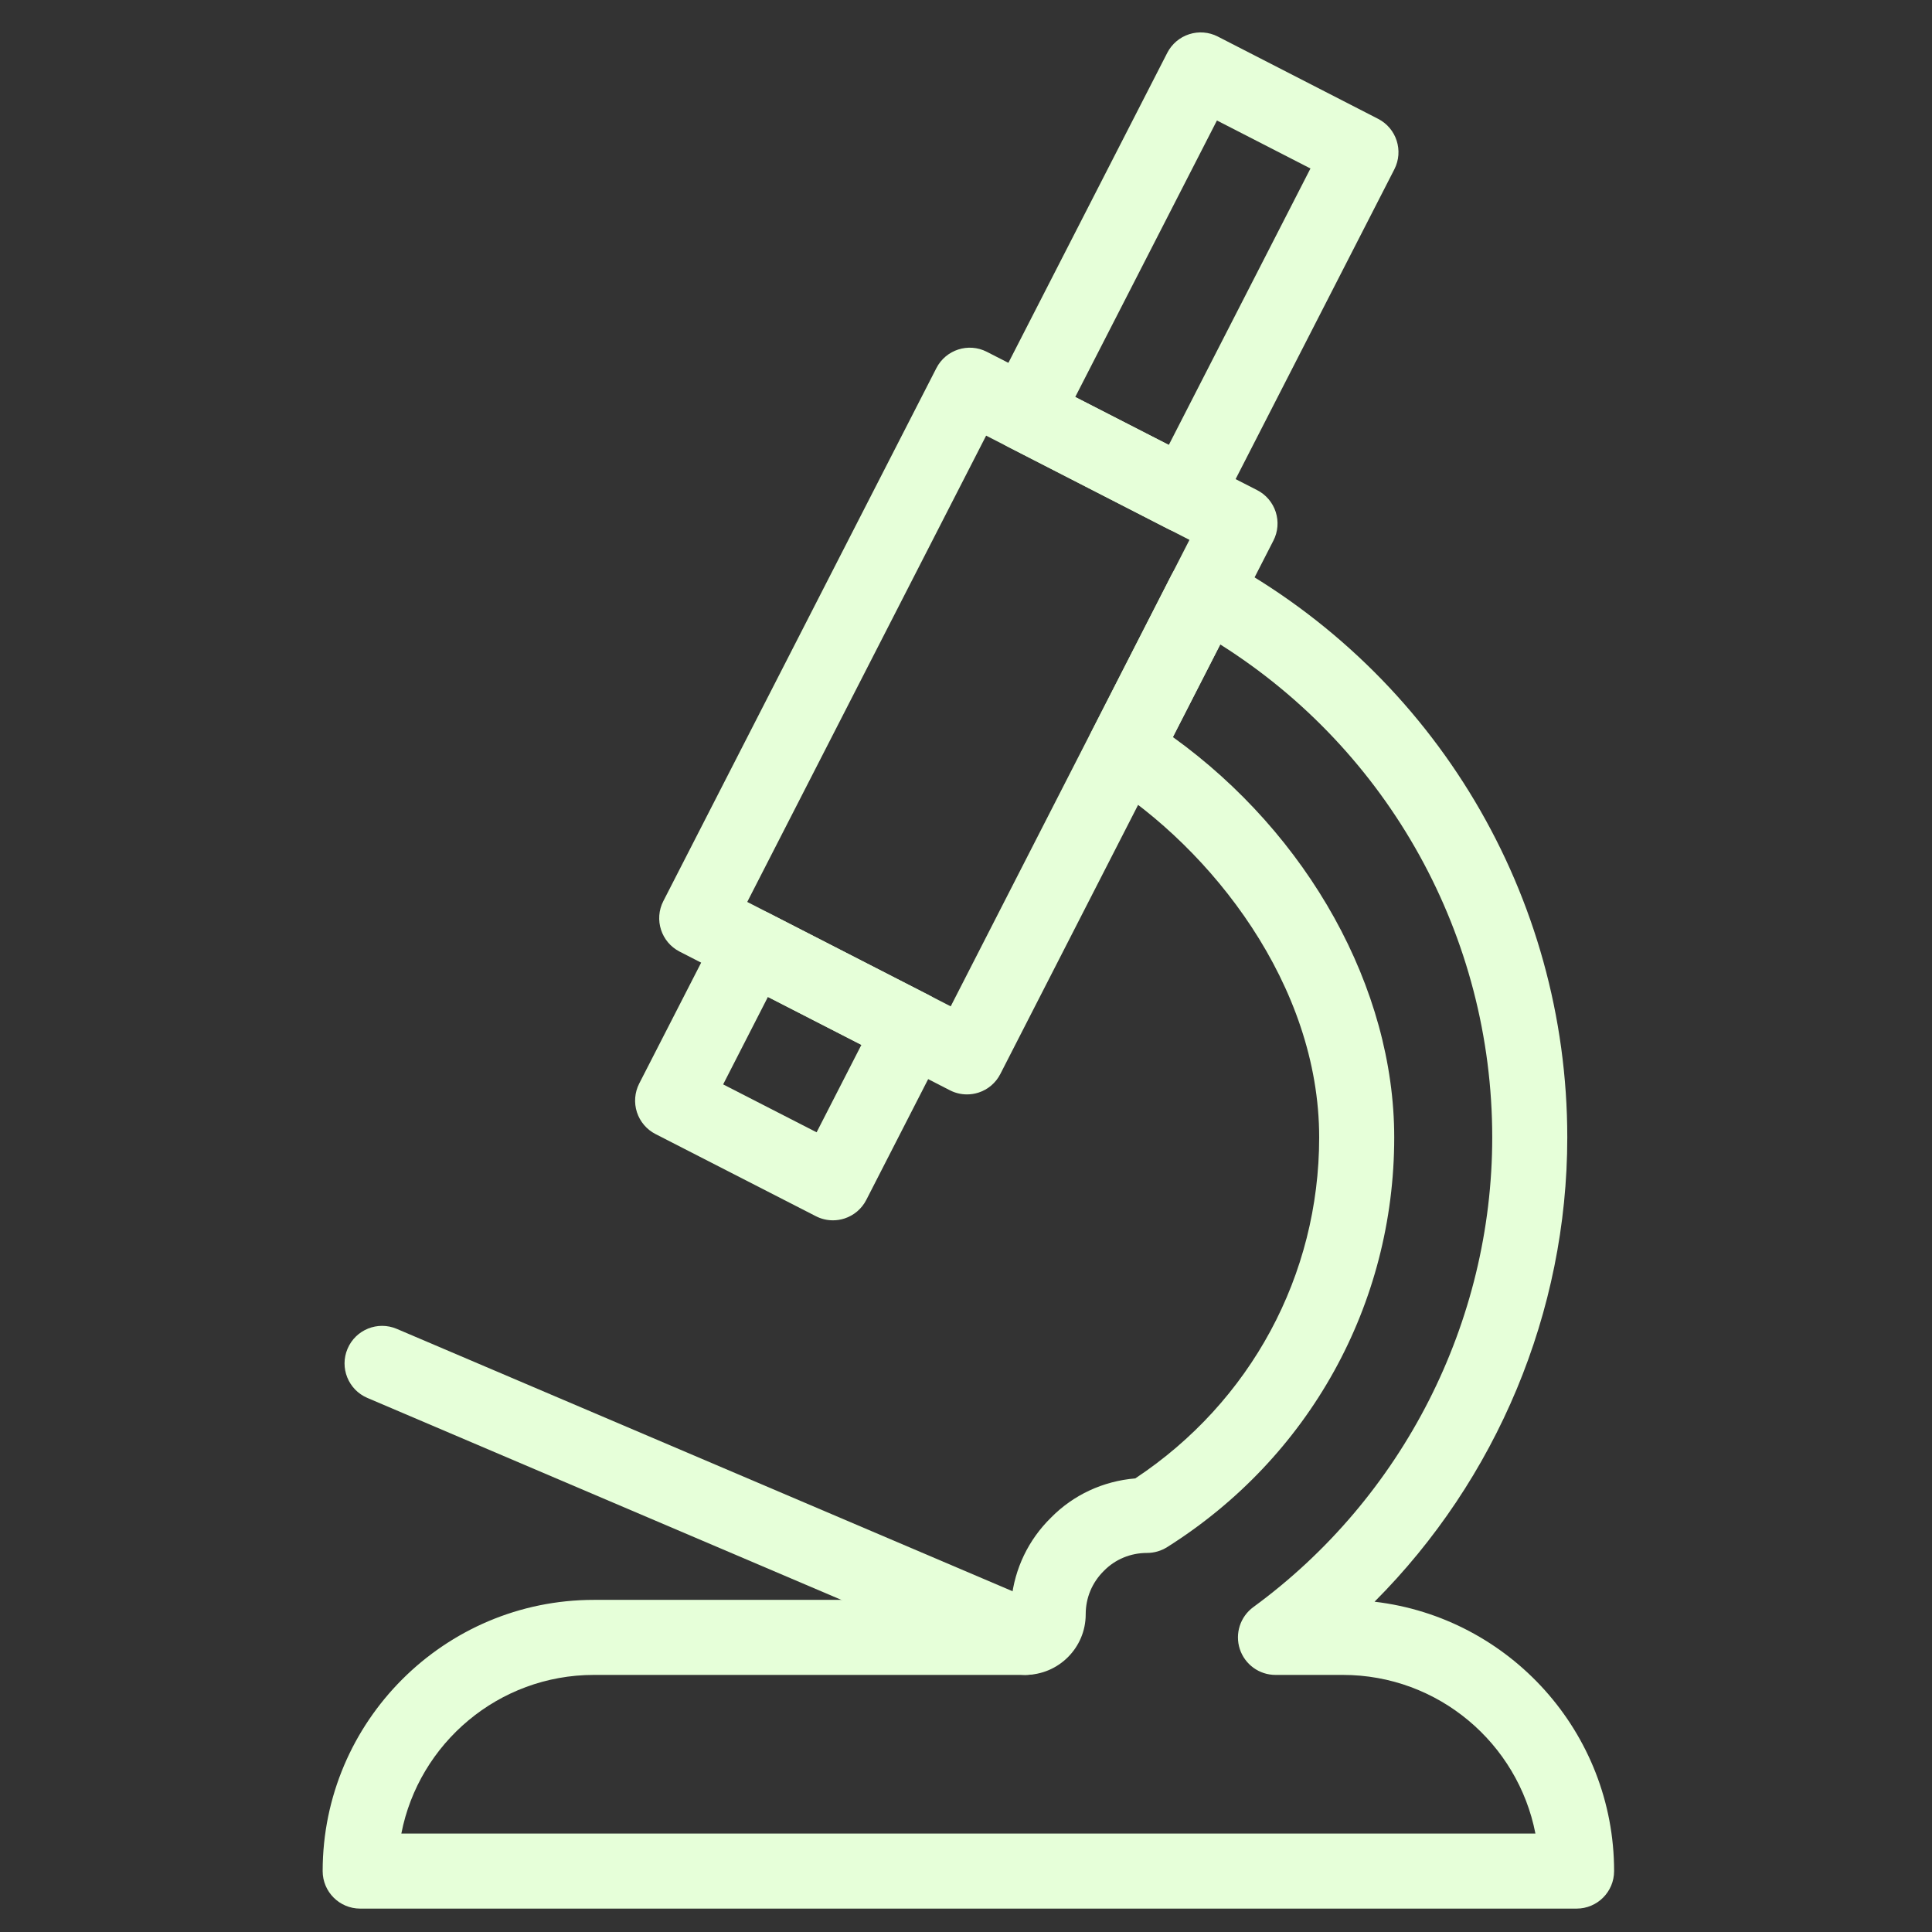
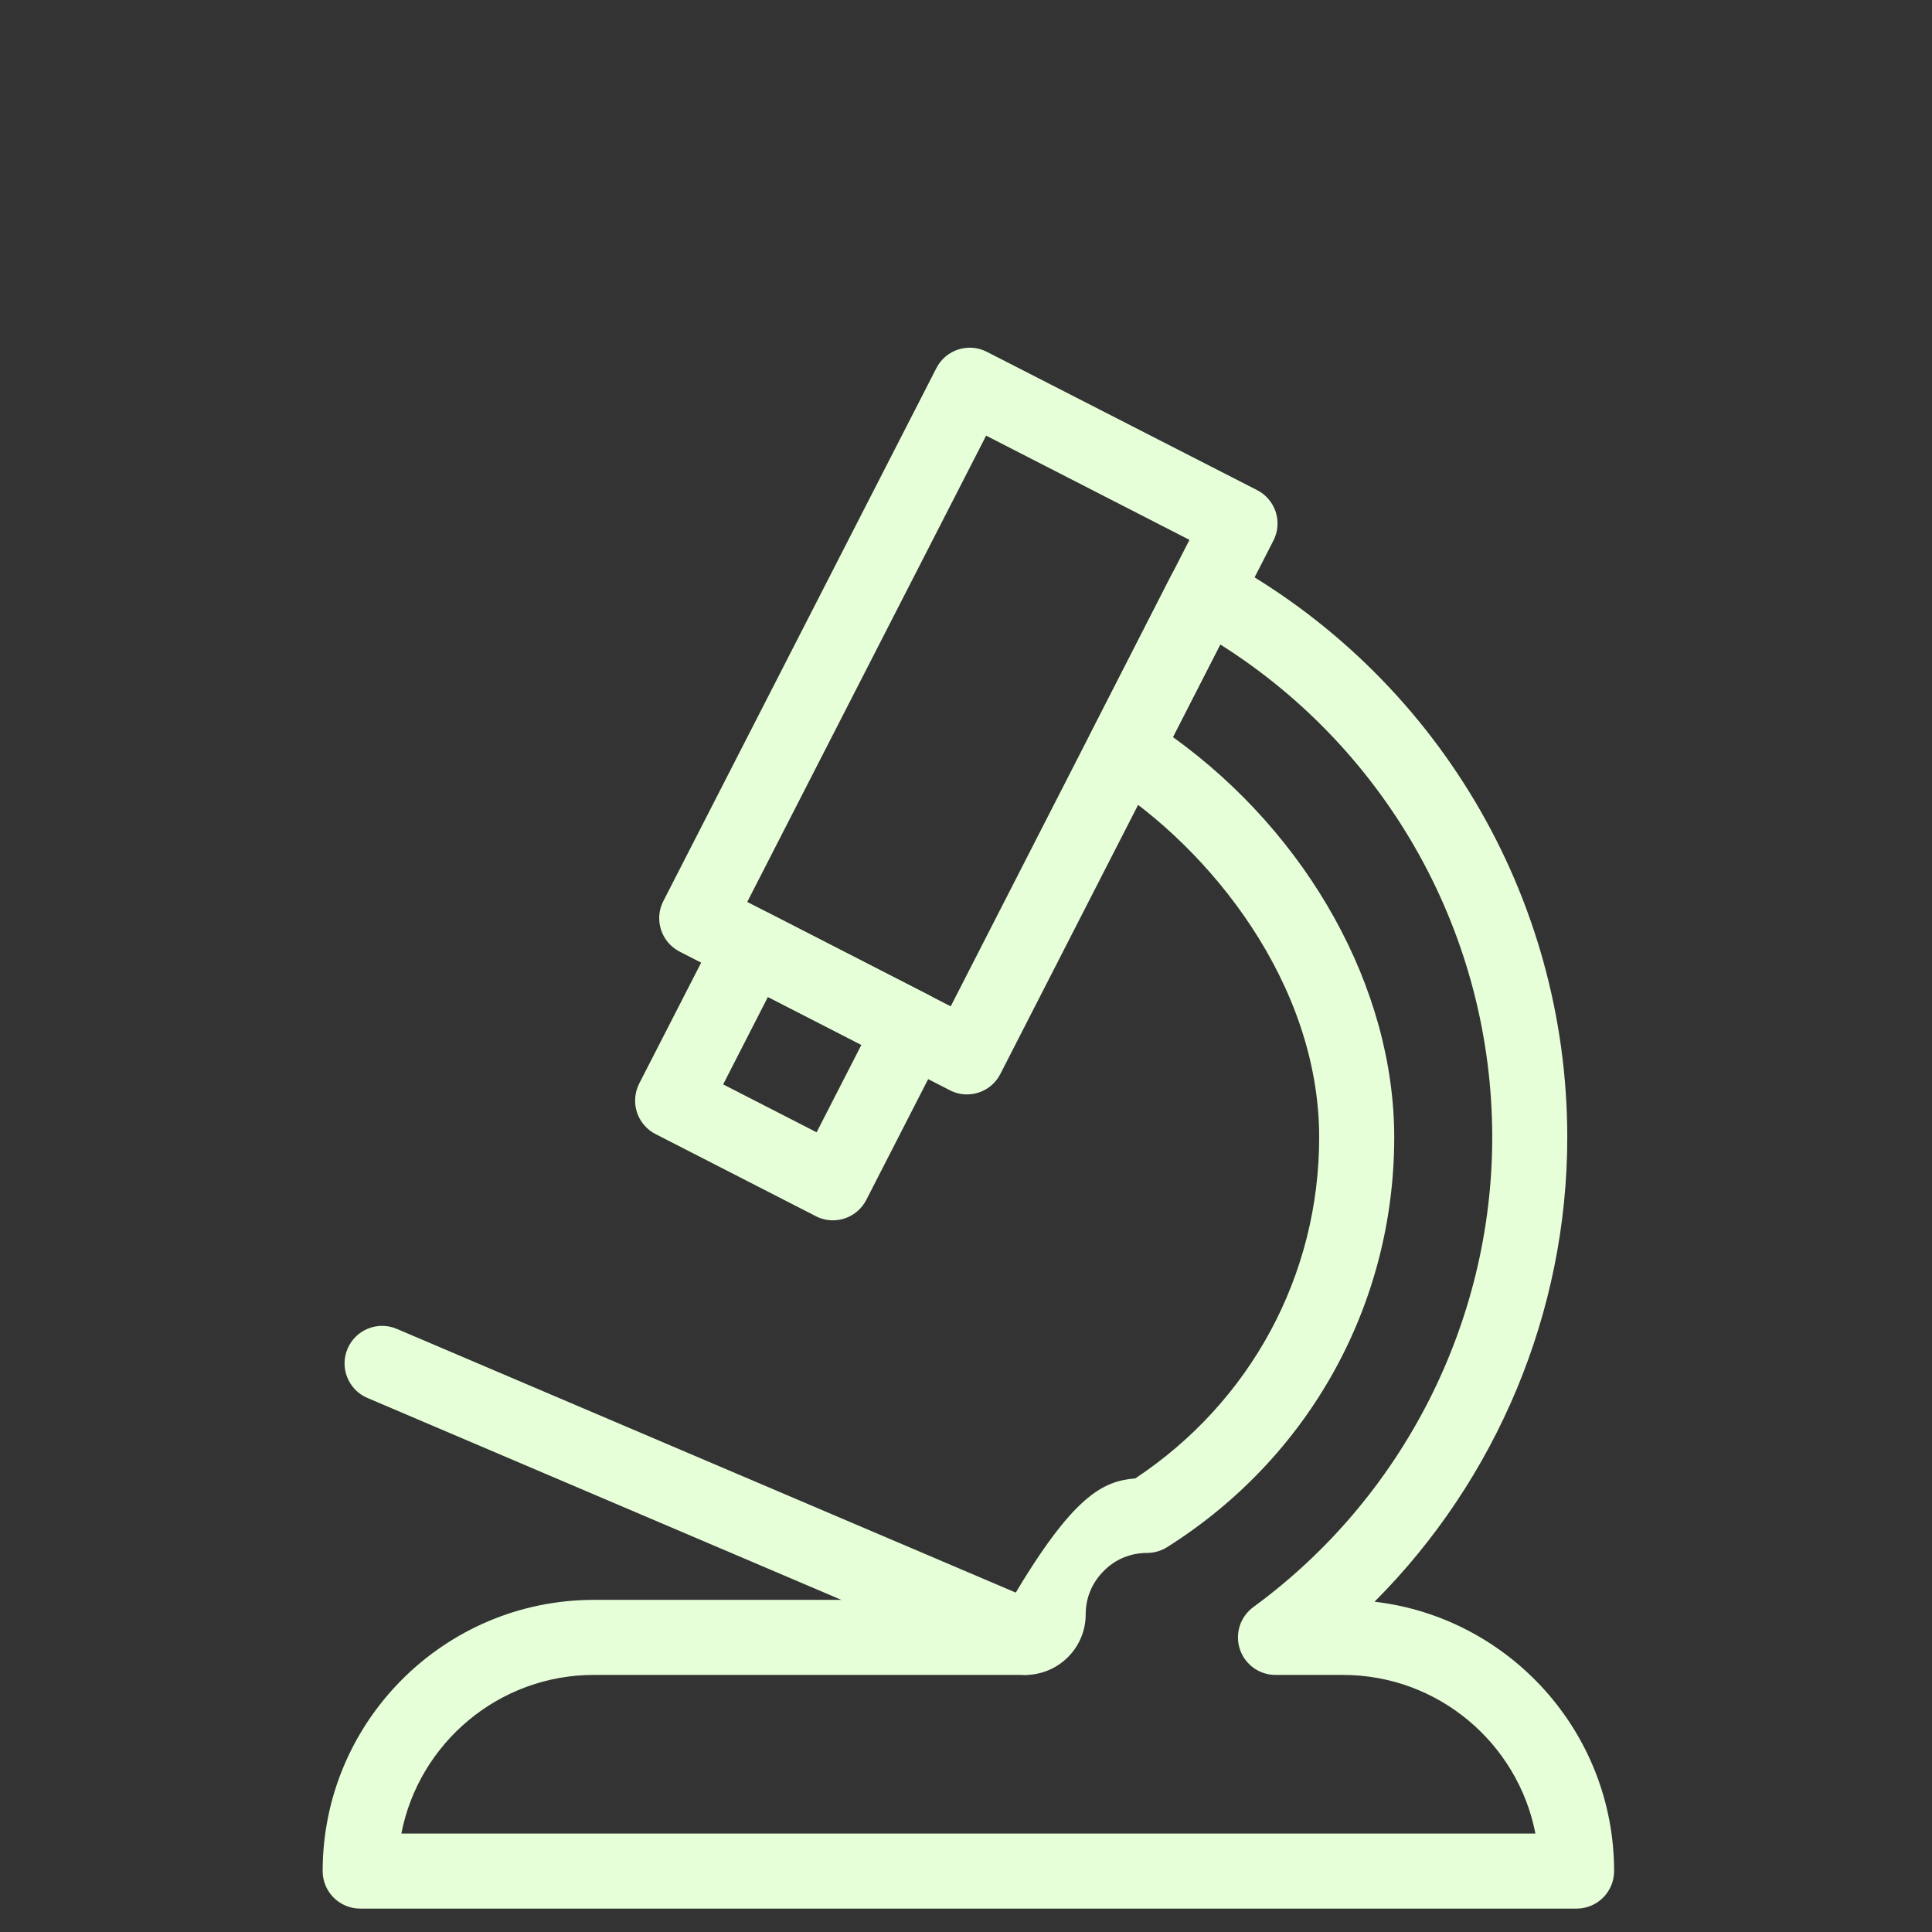
<svg xmlns="http://www.w3.org/2000/svg" version="1.2" preserveAspectRatio="xMidYMid meet" height="1080" viewBox="0 0 810 810" zoomAndPan="magnify" width="1080">
  <rect x="0" y="0" width="810" height="810" fill="#333333" stroke="none" />
  <defs>
    <clipPath id="866a265962">
      <path d="M 135.32 232 L 676.82 232 L 676.82 801 L 135.32 801 Z M 135.32 232" />
    </clipPath>
  </defs>
  <g id="e0c5daa5df">
-     <path d="M 450.805 166.426 L 490.023 186.551 L 549.414 70.637 L 510.207 50.512 Z M 496.836 223.469 C 494.367 223.469 491.898 222.887 489.652 221.73 L 422.453 187.238 C 414.719 183.273 411.676 173.801 415.629 166.066 L 489.383 22.148 C 491.293 18.434 494.594 15.625 498.566 14.348 C 502.539 13.066 506.859 13.414 510.566 15.324 L 577.766 49.816 C 585.5 53.777 588.543 63.25 584.59 70.984 L 510.844 214.906 C 508.938 218.633 505.637 221.426 501.664 222.719 C 500.094 223.223 498.465 223.469 496.836 223.469" style="stroke:none;fill-rule:nonzero;fill:#e6ffd9;fill-opacity:1;" />
    <path d="M 303.184 454.637 L 342.367 474.719 L 361.145 438.059 L 321.949 417.977 Z M 349.203 511.625 C 346.723 511.625 344.266 511.039 342.031 509.883 L 274.828 475.457 C 271.113 473.562 268.32 470.262 267.027 466.289 C 265.75 462.312 266.098 458.004 267.992 454.277 L 301.117 389.637 C 305.09 381.914 314.574 378.84 322.297 382.812 L 389.488 417.227 C 397.219 421.176 400.273 430.648 396.324 438.395 L 363.199 503.059 C 361.301 506.785 358.004 509.582 354.027 510.871 C 352.457 511.375 350.828 511.625 349.203 511.625" style="stroke:none;fill-rule:nonzero;fill:#e6ffd9;fill-opacity:1;" />
    <path d="M 313.285 378.141 L 398.59 421.918 L 498.691 226.344 L 413.441 182.645 Z M 405.402 458.836 C 402.934 458.836 400.465 458.25 398.23 457.094 L 284.93 398.965 C 277.199 395 274.145 385.516 278.105 377.793 L 392.586 154.328 C 396.547 146.605 406.008 143.551 413.719 147.492 L 527.031 205.477 C 530.758 207.363 533.562 210.672 534.855 214.648 C 536.133 218.633 535.797 222.941 533.879 226.656 L 419.398 450.27 C 417.504 453.996 414.203 456.805 410.23 458.082 C 408.66 458.586 407.031 458.836 405.402 458.836" style="stroke:none;fill-rule:nonzero;fill:#e6ffd9;fill-opacity:1;" />
    <g clip-path="url(#866a265962)" clip-rule="nonzero">
-       <path d="M 168.266 768.719 L 643.73 768.719 C 636.379 730.871 602.977 702.215 563.004 702.215 L 534.754 702.215 C 527.941 702.215 521.914 697.836 519.793 691.371 C 517.68 684.906 519.973 677.801 525.461 673.781 C 588.184 627.93 625.625 554.309 625.625 476.852 C 625.625 392.598 582.324 314.812 511.598 270.188 L 491.754 309.023 C 548.527 349.891 584.535 414.375 584.535 476.852 C 584.535 546.879 548.941 611.094 489.316 648.652 C 486.805 650.223 483.895 651.074 480.934 651.074 C 474.008 651.074 467.598 653.727 462.859 658.539 C 457.844 663.488 455.184 669.887 455.184 676.824 C 455.184 690.82 443.789 702.215 429.781 702.215 L 248.992 702.215 C 209.02 702.215 175.617 730.871 168.266 768.719 Z M 660.984 800.191 L 151.012 800.191 C 142.324 800.191 135.277 793.156 135.277 784.457 C 135.277 721.758 186.289 670.754 248.992 670.754 L 424.035 670.754 C 425.395 657.633 431.164 645.574 440.625 636.293 C 449.977 626.762 462.434 620.961 475.973 619.828 C 524.336 587.793 553.07 534.656 553.07 476.852 C 553.07 412.926 507.848 355.816 463.031 327.586 C 456.148 323.254 453.715 314.387 457.406 307.137 L 491.156 241.023 C 493.09 237.254 496.469 234.426 500.508 233.156 C 504.559 231.887 508.938 232.348 512.676 234.355 C 601.754 282.734 657.09 375.652 657.09 476.852 C 657.09 550.078 627.469 620.254 576.285 671.527 C 632.754 678.125 676.719 726.246 676.719 784.457 C 676.719 793.156 669.672 800.191 660.984 800.191" style="stroke:none;fill-rule:nonzero;fill:#e6ffd9;fill-opacity:1;" />
+       <path d="M 168.266 768.719 L 643.73 768.719 C 636.379 730.871 602.977 702.215 563.004 702.215 L 534.754 702.215 C 527.941 702.215 521.914 697.836 519.793 691.371 C 517.68 684.906 519.973 677.801 525.461 673.781 C 588.184 627.93 625.625 554.309 625.625 476.852 C 625.625 392.598 582.324 314.812 511.598 270.188 L 491.754 309.023 C 548.527 349.891 584.535 414.375 584.535 476.852 C 584.535 546.879 548.941 611.094 489.316 648.652 C 486.805 650.223 483.895 651.074 480.934 651.074 C 474.008 651.074 467.598 653.727 462.859 658.539 C 457.844 663.488 455.184 669.887 455.184 676.824 C 455.184 690.82 443.789 702.215 429.781 702.215 L 248.992 702.215 C 209.02 702.215 175.617 730.871 168.266 768.719 Z M 660.984 800.191 L 151.012 800.191 C 142.324 800.191 135.277 793.156 135.277 784.457 C 135.277 721.758 186.289 670.754 248.992 670.754 L 424.035 670.754 C 449.977 626.762 462.434 620.961 475.973 619.828 C 524.336 587.793 553.07 534.656 553.07 476.852 C 553.07 412.926 507.848 355.816 463.031 327.586 C 456.148 323.254 453.715 314.387 457.406 307.137 L 491.156 241.023 C 493.09 237.254 496.469 234.426 500.508 233.156 C 504.559 231.887 508.938 232.348 512.676 234.355 C 601.754 282.734 657.09 375.652 657.09 476.852 C 657.09 550.078 627.469 620.254 576.285 671.527 C 632.754 678.125 676.719 726.246 676.719 784.457 C 676.719 793.156 669.672 800.191 660.984 800.191" style="stroke:none;fill-rule:nonzero;fill:#e6ffd9;fill-opacity:1;" />
    </g>
    <path d="M 429.781 702.215 C 427.719 702.215 425.629 701.82 423.621 700.957 L 154.02 586.086 C 146.027 582.676 142.312 573.449 145.715 565.457 C 149.117 557.453 158.352 553.727 166.355 557.137 L 435.957 672.008 C 443.949 675.422 447.664 684.66 444.262 692.641 C 441.715 698.633 435.898 702.215 429.781 702.215" style="stroke:none;fill-rule:nonzero;fill:#e6ffd9;fill-opacity:1;" />
  </g>
</svg>